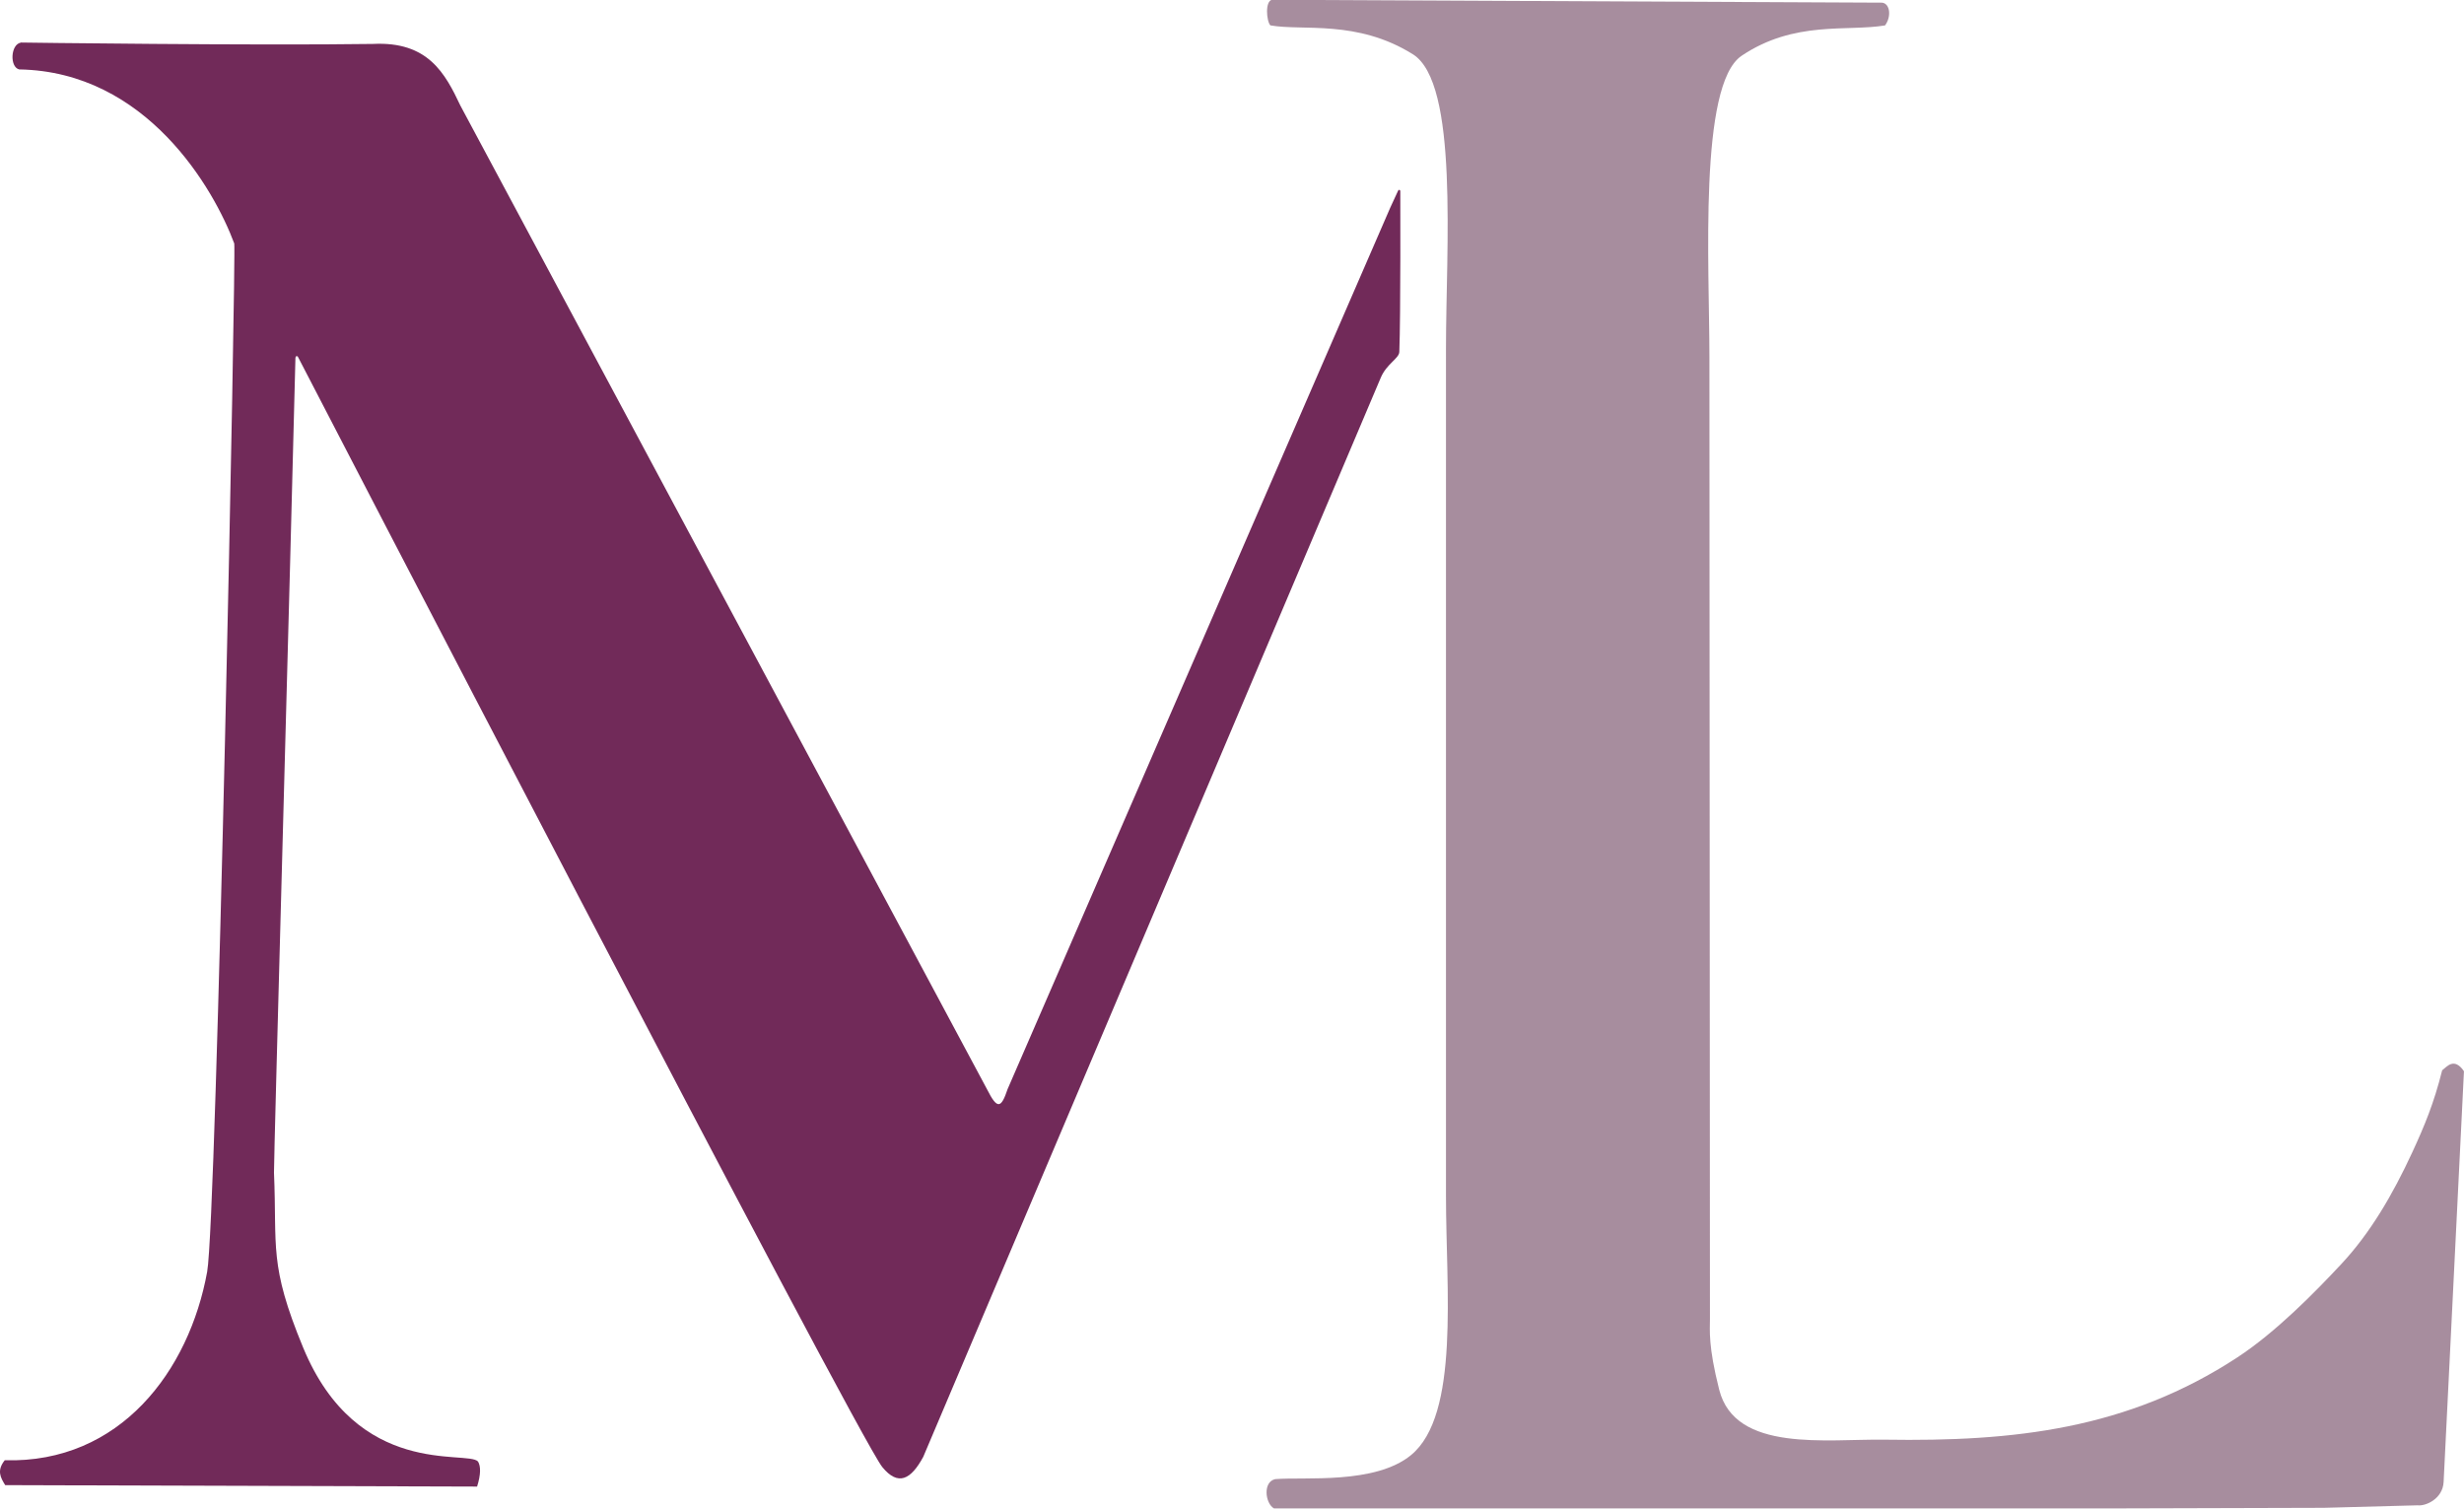
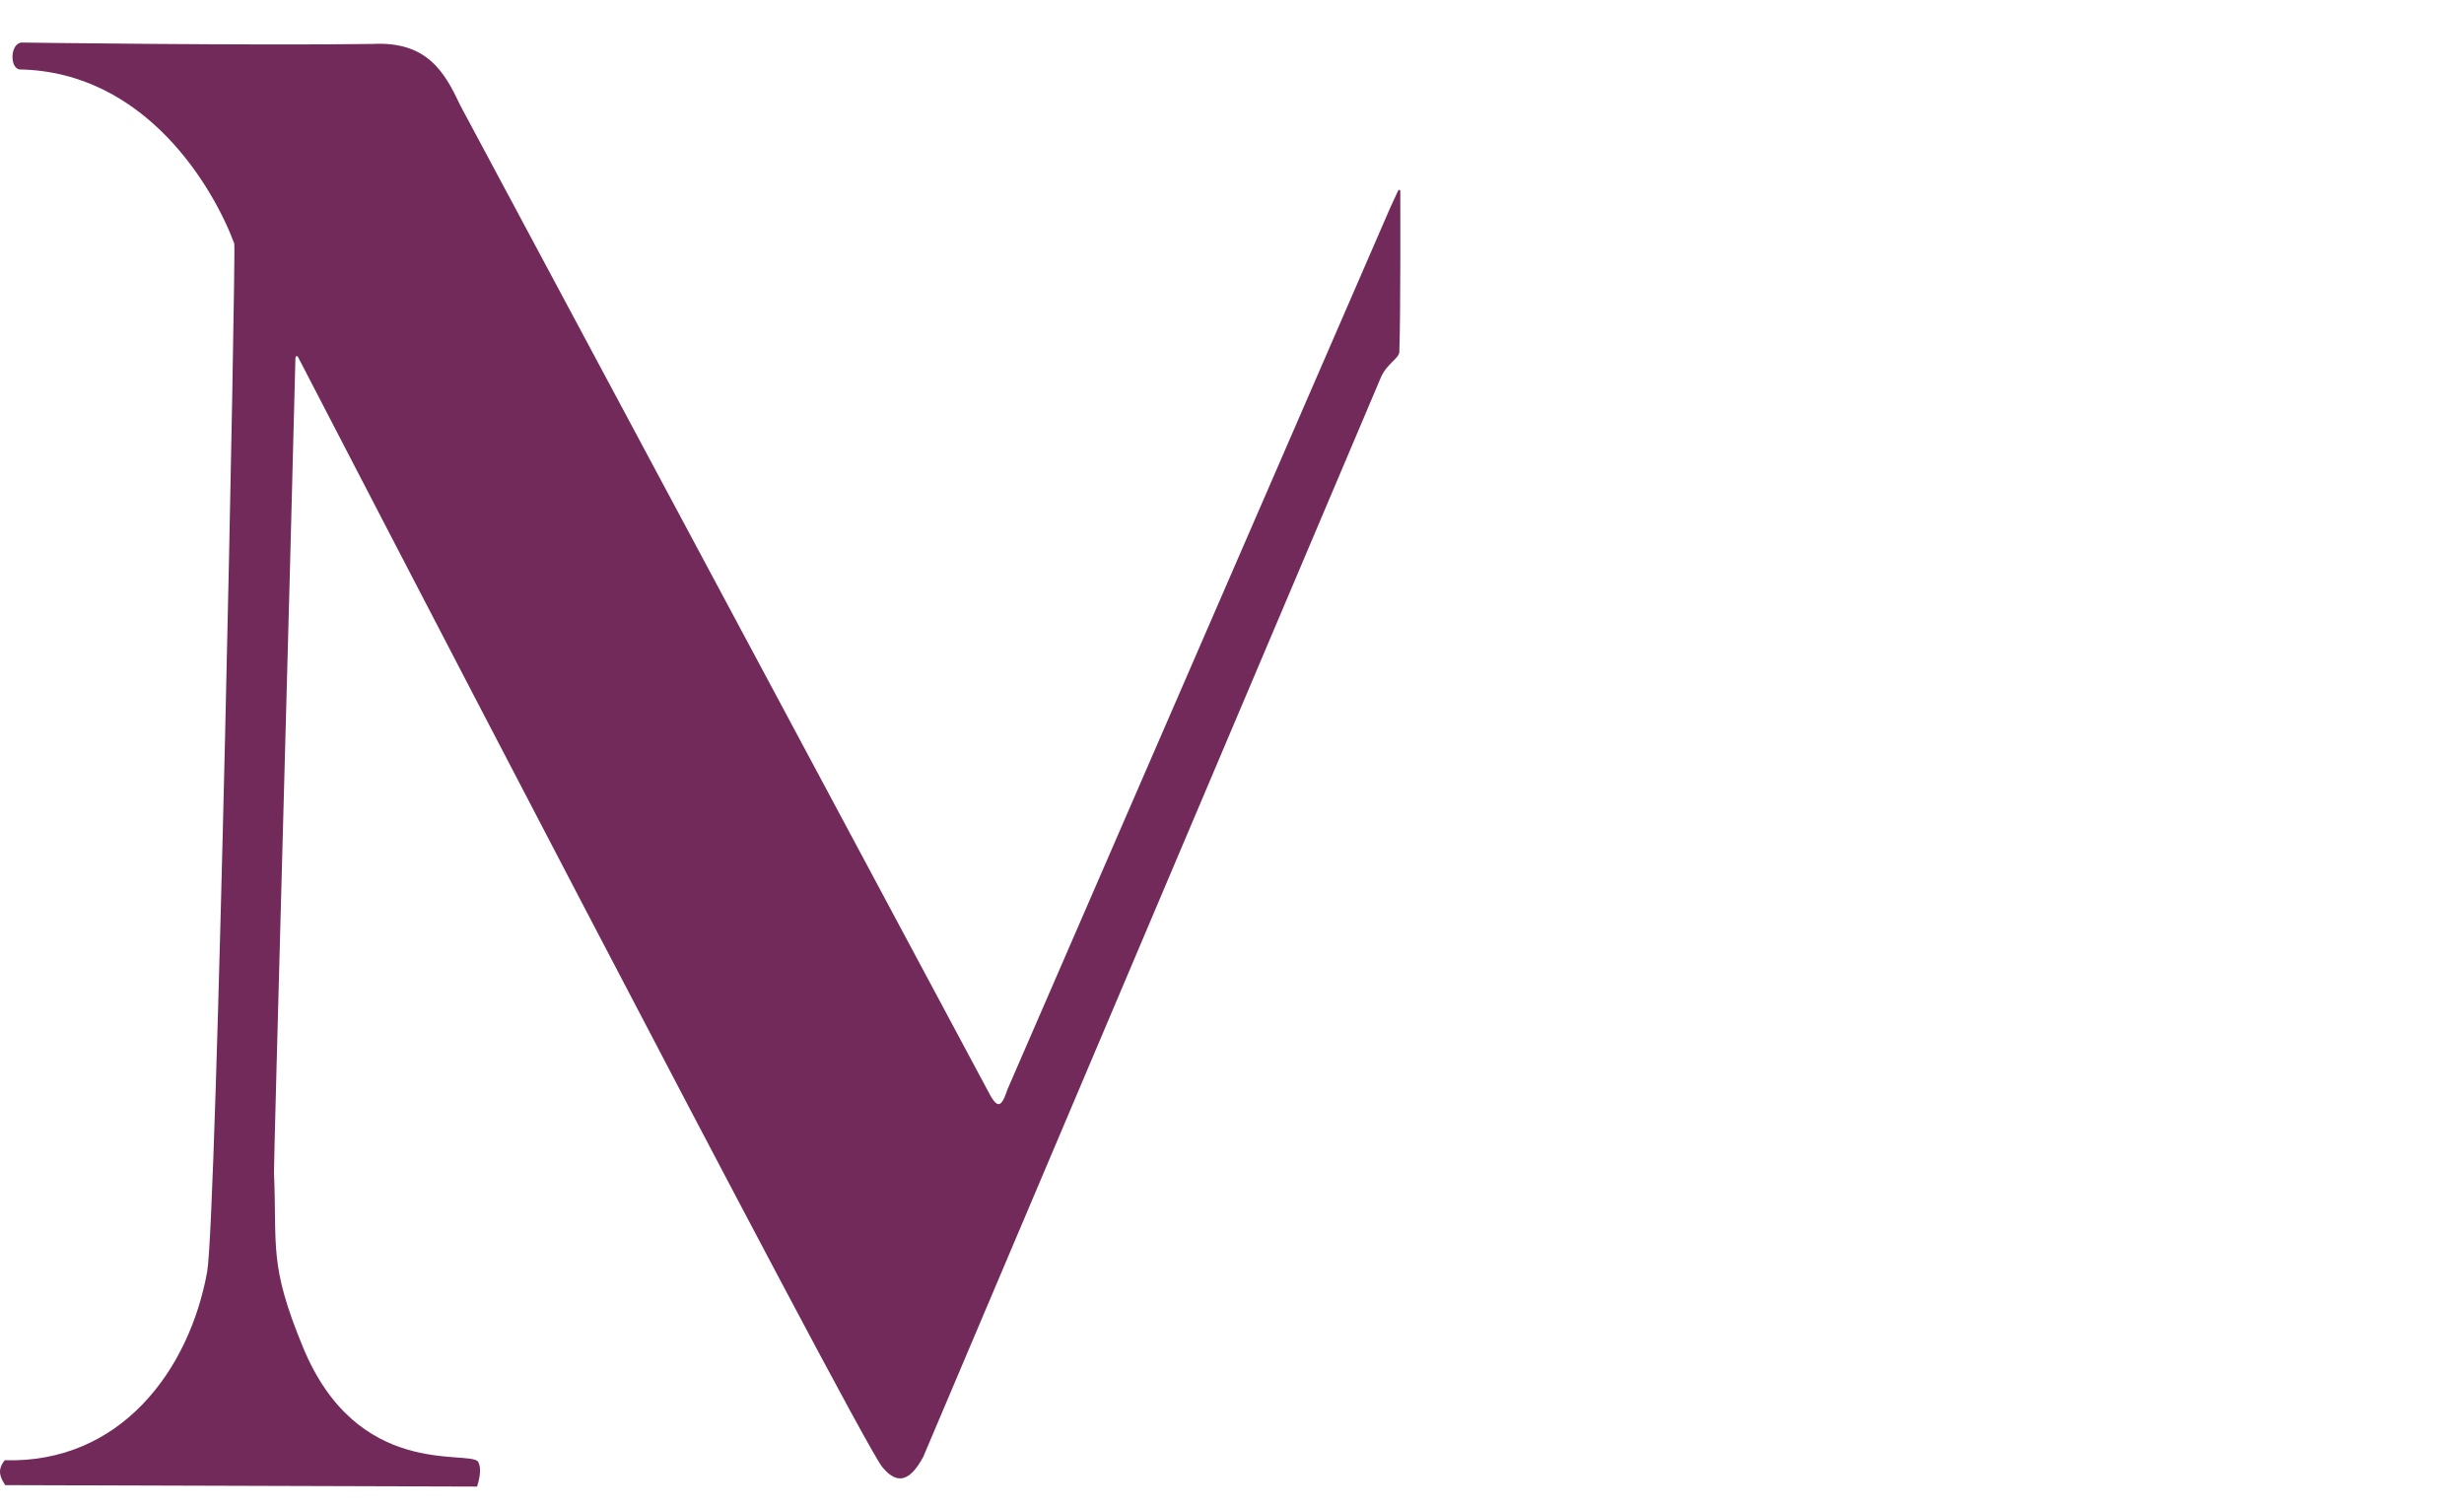
<svg xmlns="http://www.w3.org/2000/svg" width="640" height="392" viewBox="0 0 64.796 39.611" version="1.1" id="ML-Top" xml:space="preserve">
  <defs id="defs1" />
  <g transform="translate(-73.064,-121.015)" id="layer1">
    <g id="TOP">
      <path id="TOP-M" style="display:inline;fill:#712a59;fill-opacity:0.996;stroke:none;stroke-width:0.967" d="m 73.61,122.098 c -0.269,0.047 -0.295,0.642 -0.042,0.704 3.352,0.056 5.124,3.146 5.656,4.577 0.053,0.141 -0.464,25.671 -0.712,27.04 -0.472,2.601 -2.284,5.042 -5.323,4.957 -0.217,0.27 -0.11,0.46 0.012,0.654 l 12.409,0.038 c 0.099,-0.314 0.1,-0.536 0.023,-0.66 -0.284,-0.304 -3.17,0.456 -4.597,-2.994 -0.908,-2.196 -0.683,-2.633 -0.767,-4.601 -0.01,-0.242 0.447,-16.561 0.564,-21.427 0.01,-0.051 0.033,-0.053 0.062,-0.033 -0.004,-8e-5 14.72,28.407 15.371,29.202 0.42,0.513 0.755,0.325 1.076,-0.267 l 12.033,-28.382 c 0.154,-0.364 0.481,-0.503 0.487,-0.676 0.037,-0.962 0.026,-4.231 0.026,-4.231 -0.02,-0.062 -0.057,-0.01 -0.057,-0.01 l -0.205,0.443 -10.065,23.184 c -0.17,0.507 -0.27,0.541 -0.536,0.014 0,0 -13.853,-25.873 -13.854,-25.876 -0.4,-0.844 -0.845,-1.696 -2.303,-1.622 -3.079,0.045 -9.257,-0.035 -9.257,-0.037 z" />
-       <path id="TOP-L" style="display:inline;fill:#a78d9e;fill-opacity:0.996;stroke:none;stroke-width:0.97" d="m 106.518,120.971 c -0.193,0.026 -0.15,0.567 -0.047,0.673 0.856,0.152 2.279,-0.158 3.748,0.76 1.211,0.757 0.87,5.14 0.87,7.707 l -1.4e-4,22.321 c -9.6e-4,2.423 0.369,5.754 -0.92,6.809 -0.949,0.776 -2.799,0.568 -3.569,0.631 -0.332,0.07 -0.267,0.637 -0.035,0.77 h 22.228 l 5.378,-0.015 2.469,-0.066 c 0.219,0.026 0.662,-0.175 0.684,-0.612 l 0.535,-10.803 c -0.264,-0.384 -0.456,-0.108 -0.573,-0.025 -0.217,0.871 -0.47,1.473 -0.783,2.151 -0.52,1.125 -1.109,2.13 -1.869,2.944 -0.705,0.756 -1.728,1.796 -2.732,2.454 -2.89,1.893 -5.883,2.218 -9.266,2.165 -1.529,-0.024 -3.942,0.347 -4.362,-1.314 -0.293,-1.157 -0.243,-1.56 -0.243,-1.865 l -0.014,-25.288 c 4e-5,-2.397 -0.288,-7.162 0.847,-7.925 1.389,-0.934 2.771,-0.63 3.771,-0.798 0.168,-0.222 0.138,-0.567 -0.073,-0.598 z" />
    </g>
  </g>
</svg>